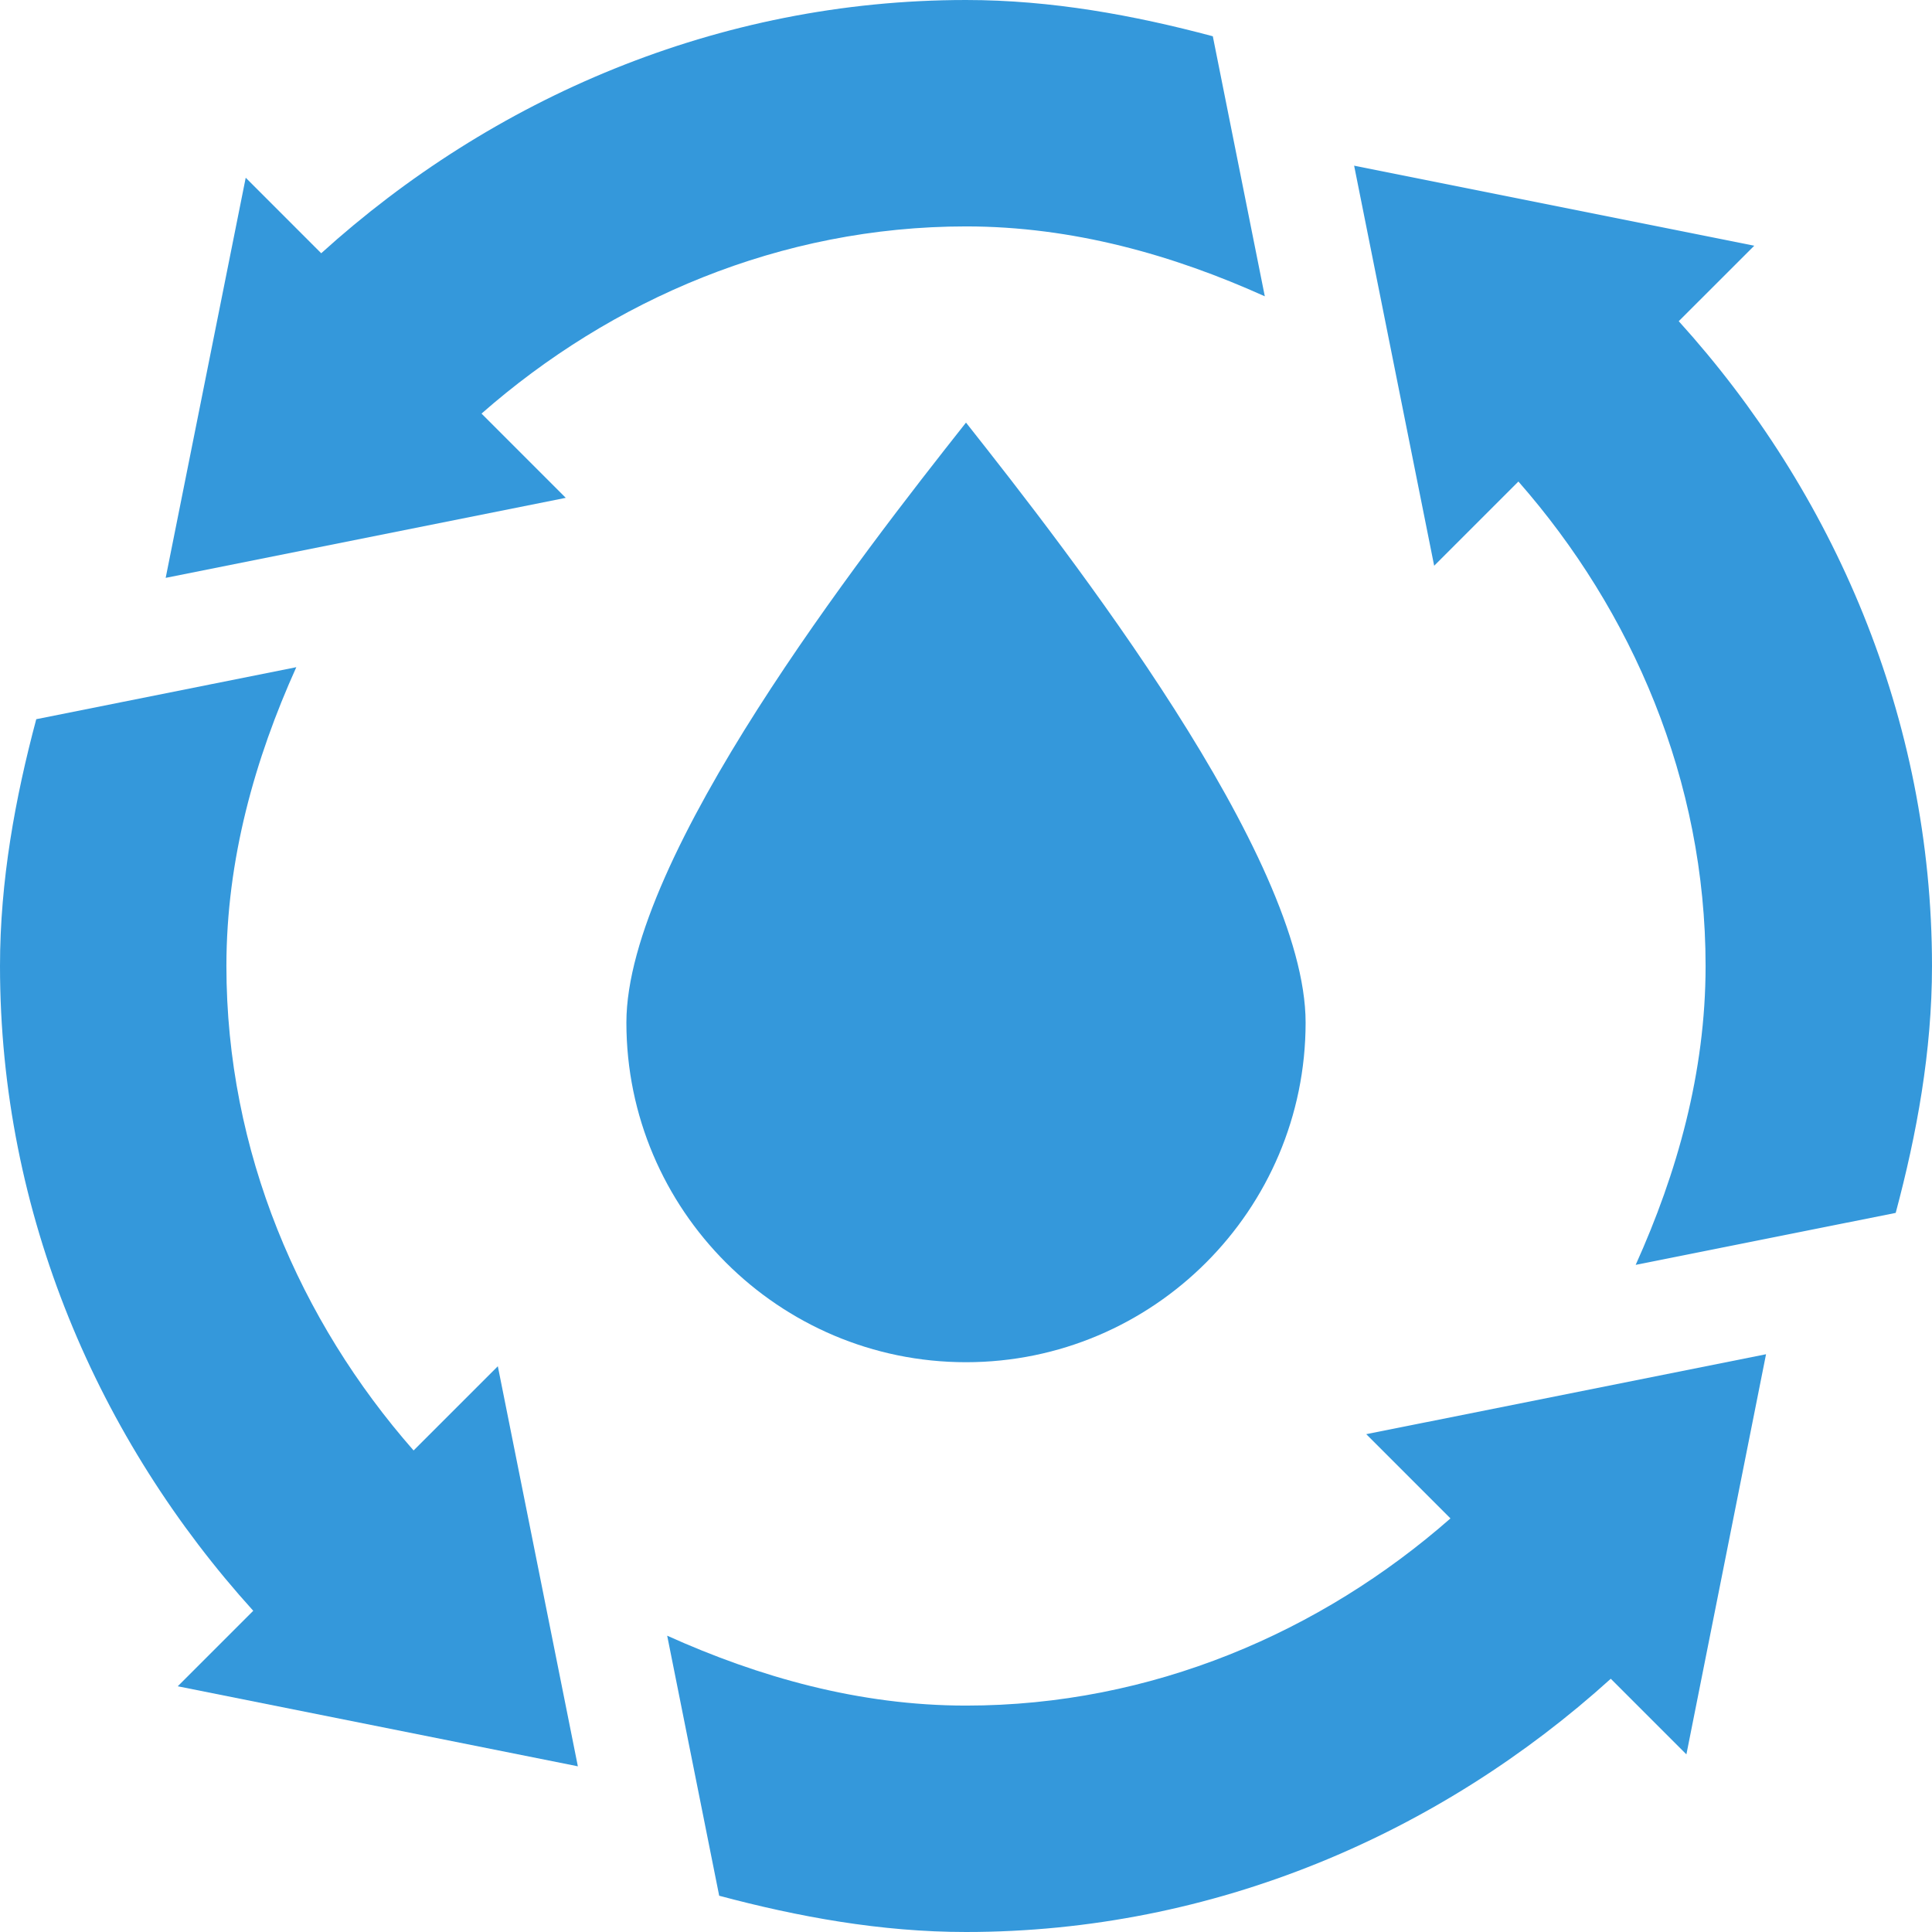
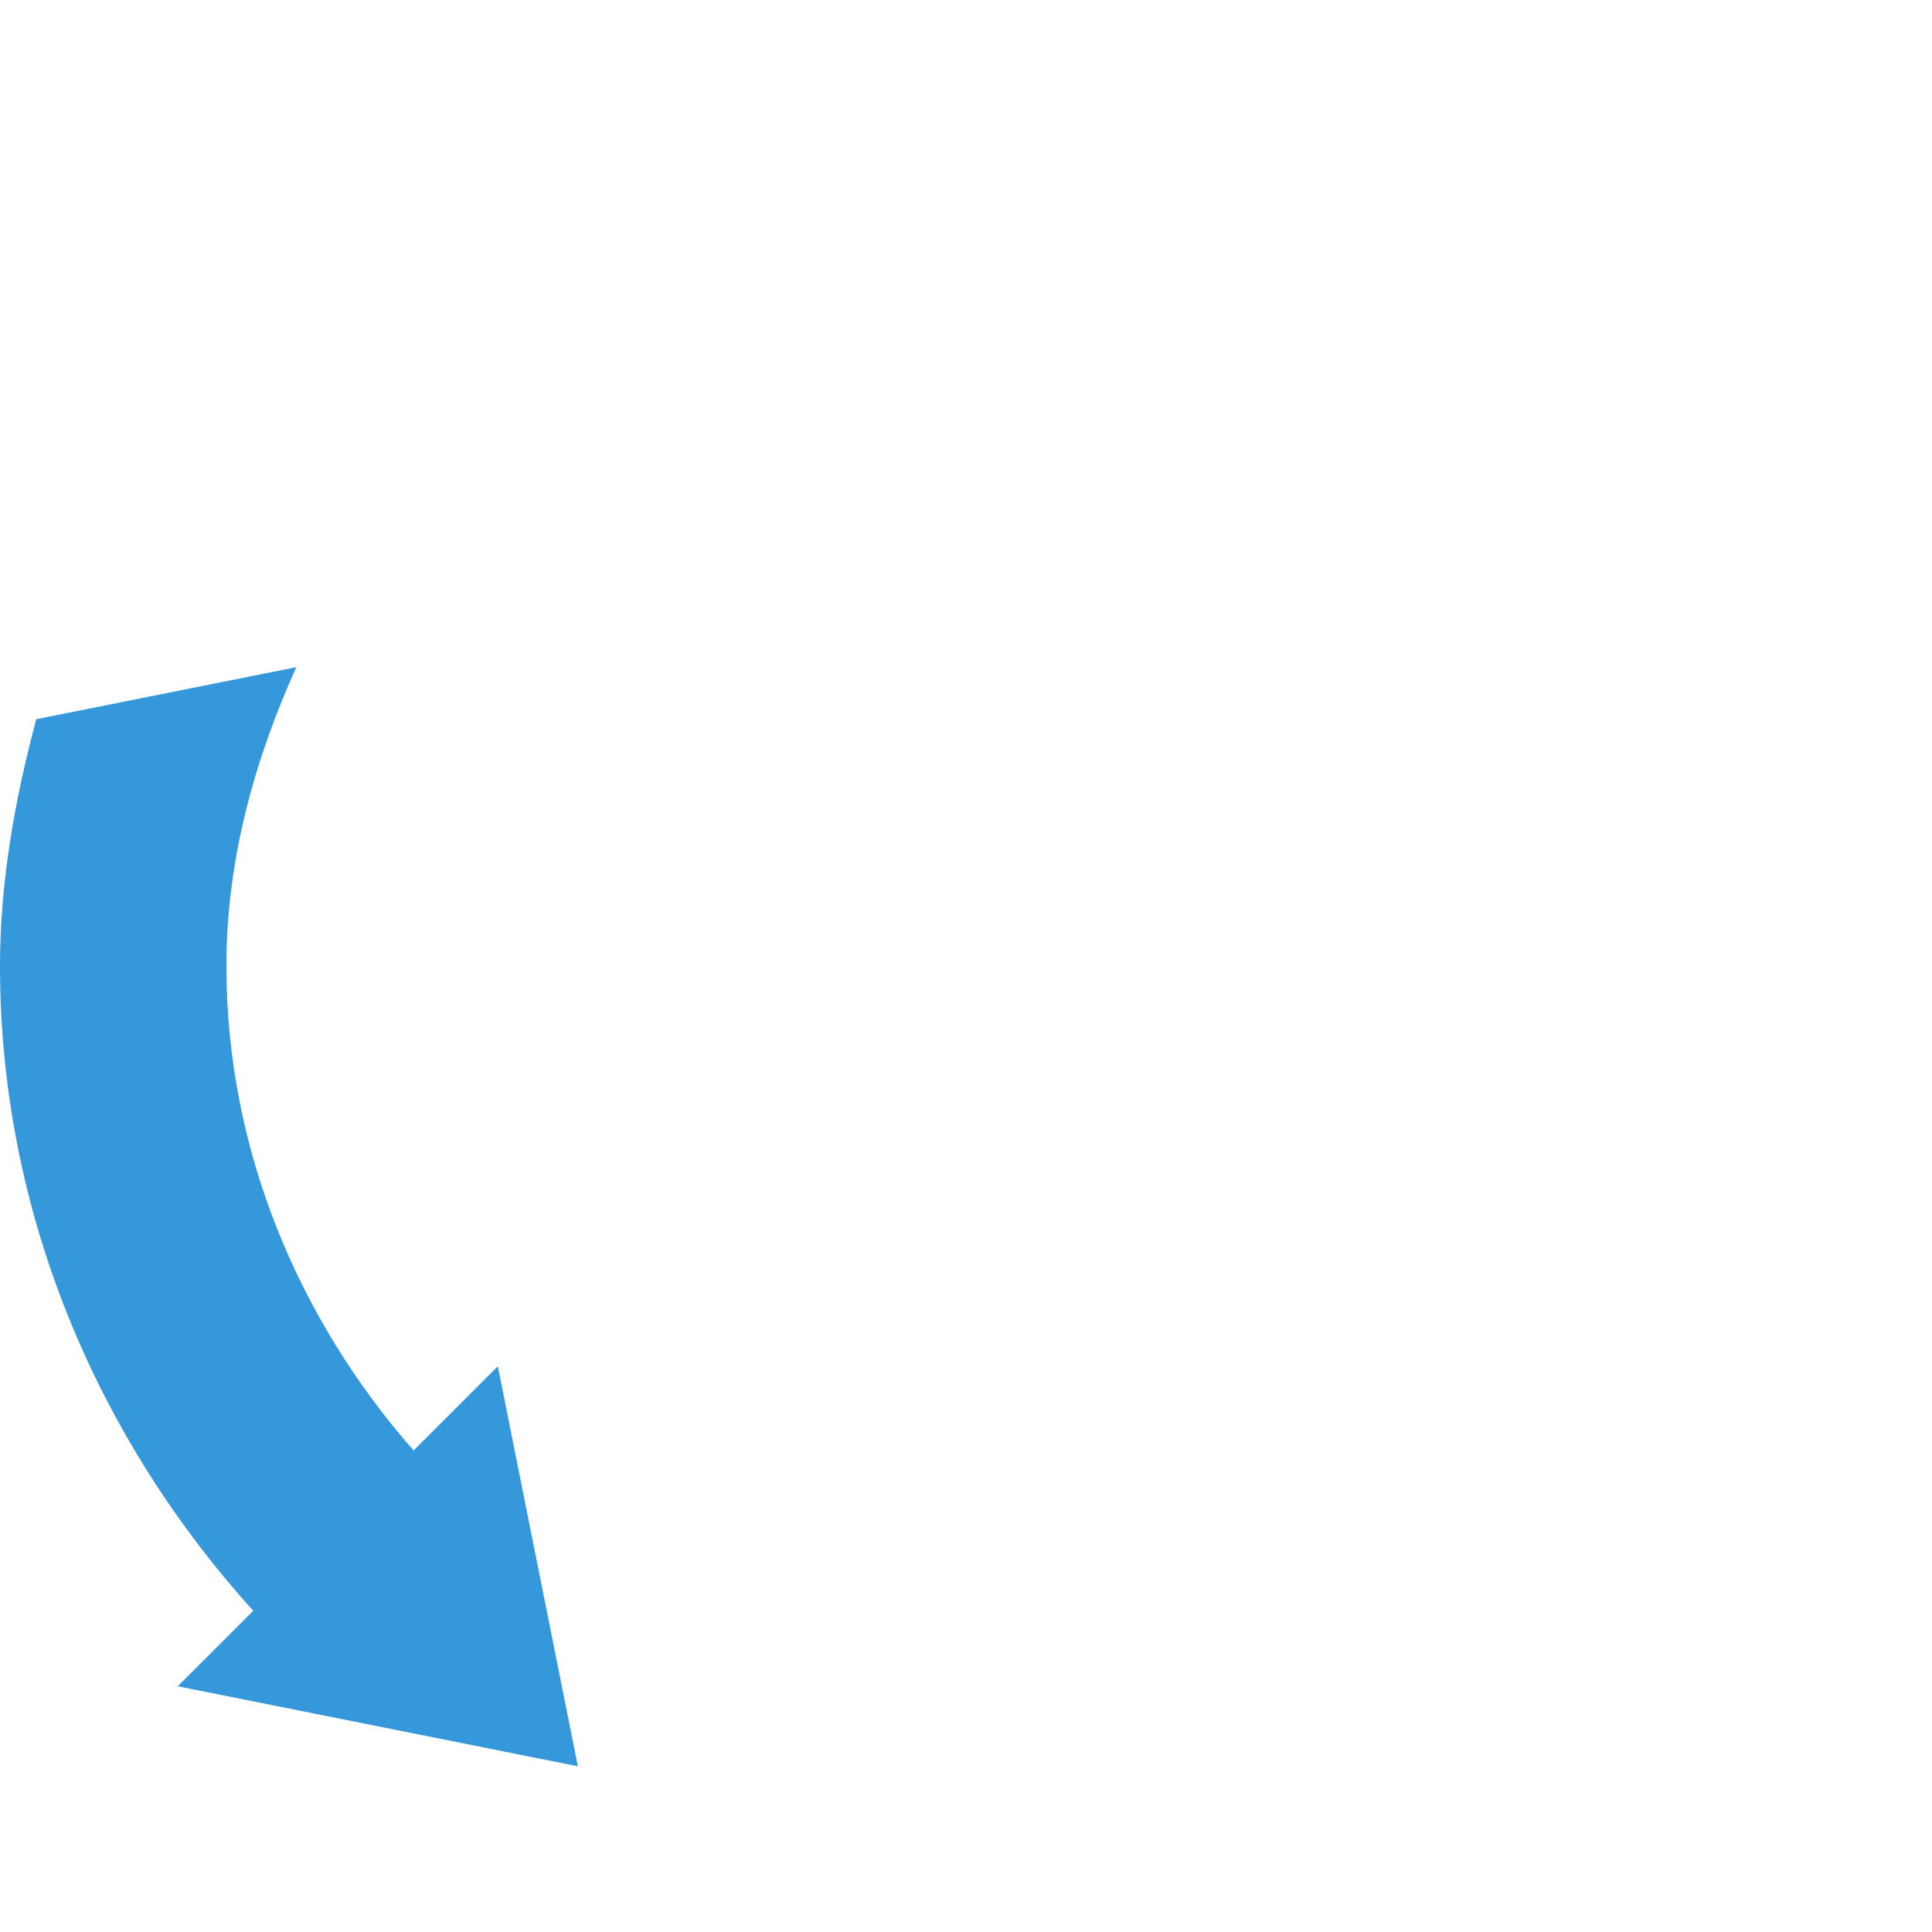
<svg xmlns="http://www.w3.org/2000/svg" version="1.1" width="512" height="512" x="0" y="0" viewBox="0 0 512 512" style="enable-background:new 0 0 512 512" xml:space="preserve">
  <g>
-     <path d="m256 361c49.629 0 90-40.371 90-90 0-44.004-62.598-124.363-90-159.008-27.406 34.652-90 115.008-90 159.008 0 49.629 40.371 90 90 90zm0 0" fill="#3498db" data-original="#000000" style="" />
-     <path d="m384.387 402.395c-34.34 30.156-79.199 49.605-128.387 49.605-28.305 0-54.93-7.586-79.188-18.523l13.781 68.914c20.867 5.57 42.77 9.609 65.406 9.609 65.828 0 125.633-26.16 170.875-67.113l20.039 20.039 21.105-106.039-105.949 21.184zm0 0" fill="#3498db" data-original="#000000" style="" />
    <path d="m109.605 384.387c-30.156-34.34-49.605-79.199-49.605-128.387 0-28.305 7.586-54.93 18.523-79.188l-68.914 13.781c-5.57 20.867-9.609 42.77-9.609 65.406 0 65.828 26.16 125.633 67.113 170.875l-20.012 20.008 106.039 21.211-21.211-106.023zm0 0" fill="#3498db" data-original="#000000" style="" />
-     <path d="m335.188 78.523-13.781-68.914c-20.867-5.57-42.77-9.609-65.406-9.609-65.828 0-125.633 26.16-170.875 67.113l-20.008-20.012-21.211 106.039 106.023-21.211-22.32-22.324c34.344-30.156 79.203-49.605 128.391-49.605 28.305 0 54.93 7.586 79.188 18.523zm0 0" fill="#3498db" data-original="#000000" style="" />
-     <path d="m464.898 65.117-106.039-21.211 21.211 106.023 22.324-22.32c30.156 34.344 49.605 79.203 49.605 128.391 0 28.309-7.586 54.938-18.527 79.203l68.91-13.777c5.578-20.875 9.617-42.781 9.617-65.426 0-65.828-26.16-125.637-67.113-170.879zm0 0" fill="#3498db" data-original="#000000" style="" />
  </g>
</svg>